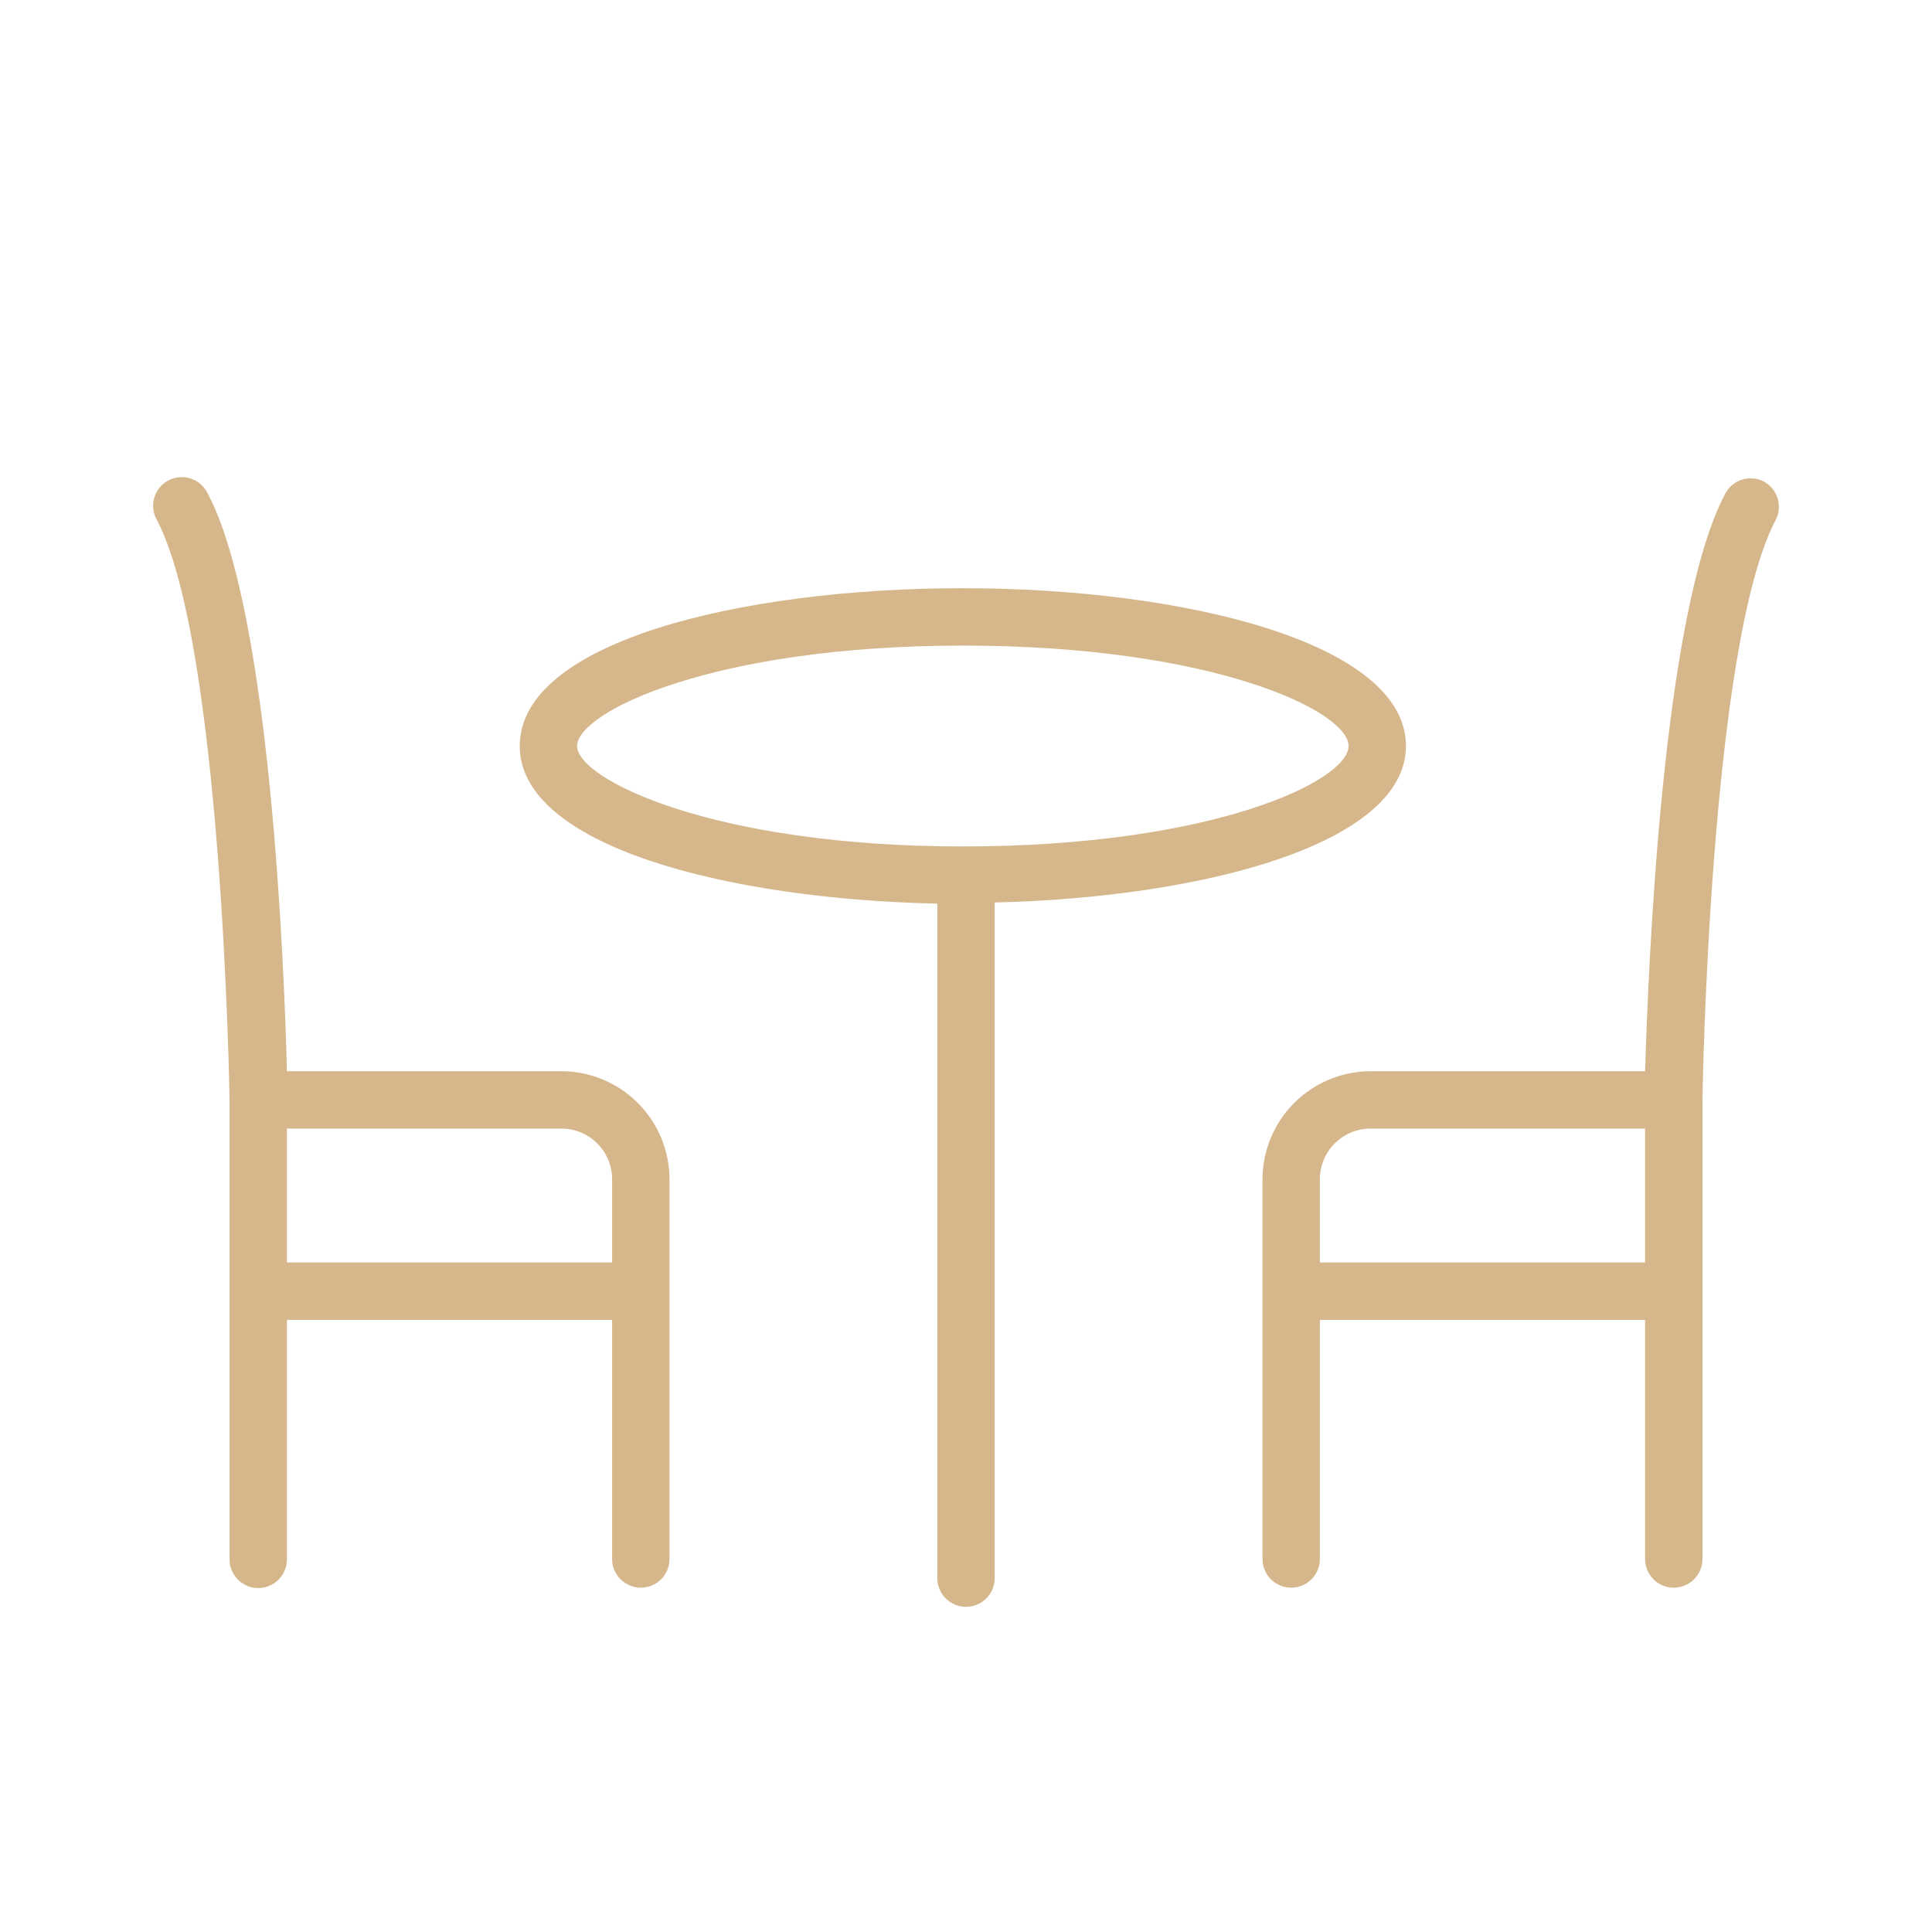
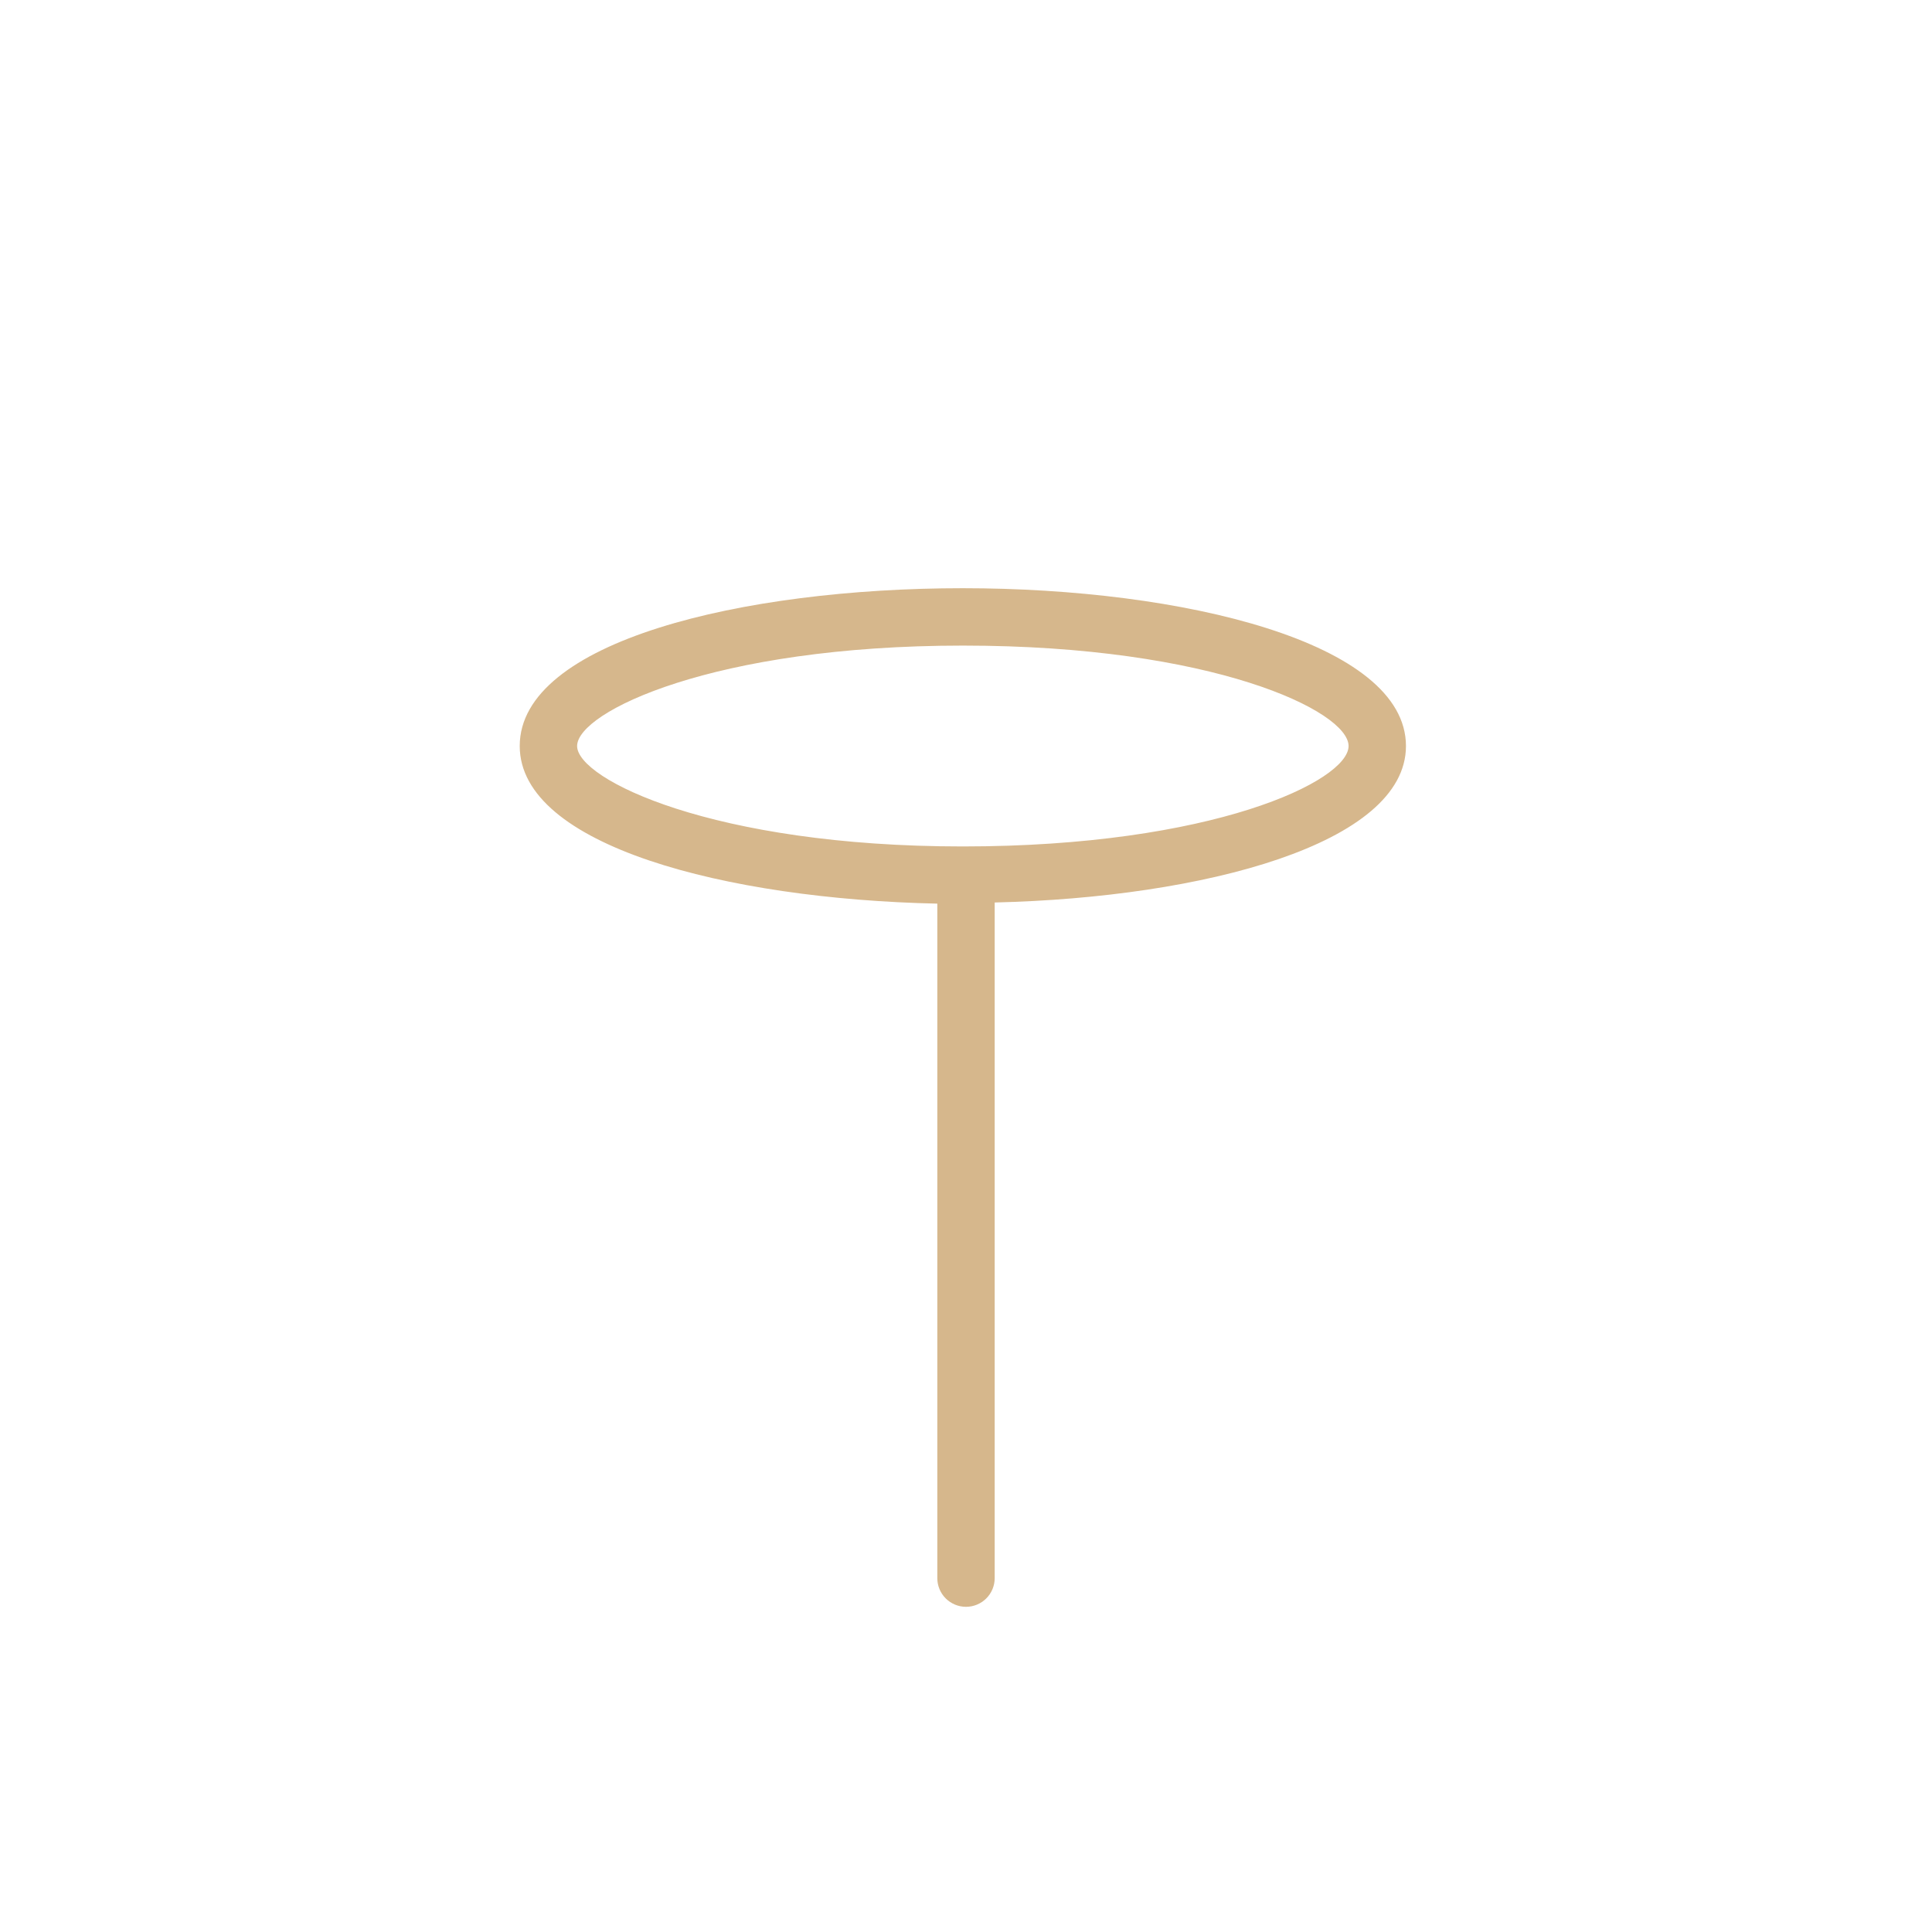
<svg xmlns="http://www.w3.org/2000/svg" width="101" height="101" viewBox="0 0 101 101" fill="none">
  <path d="M73.5 39C73.5 33.58 61.85 30.75 50.33 30.75C38.81 30.75 27.17 33.53 27.17 39C27.17 44.21 37.94 47 49 47.24V82.5C49 82.898 49.158 83.279 49.439 83.561C49.721 83.842 50.102 84 50.5 84C50.898 84 51.279 83.842 51.561 83.561C51.842 83.279 52 82.898 52 82.5V47.18C62.94 46.92 73.5 44.11 73.5 39ZM30.17 39C30.17 37.22 37.29 33.75 50.34 33.75C63.39 33.75 70.5 37.17 70.5 39C70.5 40.83 63.38 44.25 50.33 44.25C37.28 44.25 30.17 40.74 30.17 39Z" fill="#D6B78C" />
-   <path d="M29.35 56H15C14.86 50.56 14.14 32 10.86 25.8C10.773 25.617 10.65 25.453 10.499 25.319C10.347 25.185 10.17 25.082 9.978 25.018C9.786 24.954 9.583 24.93 9.381 24.947C9.179 24.963 8.982 25.021 8.803 25.115C8.624 25.21 8.466 25.34 8.339 25.497C8.211 25.654 8.117 25.836 8.061 26.031C8.006 26.226 7.991 26.43 8.016 26.631C8.042 26.832 8.108 27.025 8.21 27.2C11.62 33.71 12 57.28 12 57.52V81.52C12 81.918 12.158 82.299 12.439 82.581C12.721 82.862 13.102 83.02 13.5 83.02C13.898 83.02 14.279 82.862 14.561 82.581C14.842 82.299 15 81.918 15 81.52V69H32V81.5C32 81.898 32.158 82.279 32.439 82.561C32.721 82.842 33.102 83 33.5 83C33.898 83 34.279 82.842 34.561 82.561C34.842 82.279 35 81.898 35 81.5V61.65C34.997 60.152 34.401 58.717 33.342 57.658C32.283 56.599 30.848 56.003 29.35 56ZM15 66V59H29.35C30.053 59 30.727 59.279 31.224 59.776C31.721 60.273 32 60.947 32 61.65V66H15Z" fill="#D6B78C" />
-   <path d="M92.2 25.17C91.852 24.992 91.448 24.957 91.074 25.073C90.7 25.189 90.387 25.446 90.2 25.79C86.89 32 86.17 50.56 86 56H71.65C70.152 56.003 68.717 56.599 67.658 57.658C66.599 58.717 66.003 60.152 66 61.65V81.5C66 81.898 66.158 82.279 66.439 82.561C66.721 82.842 67.102 83 67.5 83C67.898 83 68.279 82.842 68.561 82.561C68.842 82.279 69 81.898 69 81.5V69H86V81.5C86 81.898 86.158 82.279 86.439 82.561C86.721 82.842 87.102 83 87.5 83C87.898 83 88.279 82.842 88.561 82.561C88.842 82.279 89 81.898 89 81.5V57.5C89 57.26 89.38 33.69 92.83 27.18C93.01 26.829 93.045 26.422 92.927 26.046C92.809 25.67 92.548 25.355 92.2 25.17ZM69 66V61.65C69 60.947 69.279 60.273 69.776 59.776C70.273 59.279 70.947 59 71.65 59H86V66H69Z" fill="#D6B78C" />
</svg>